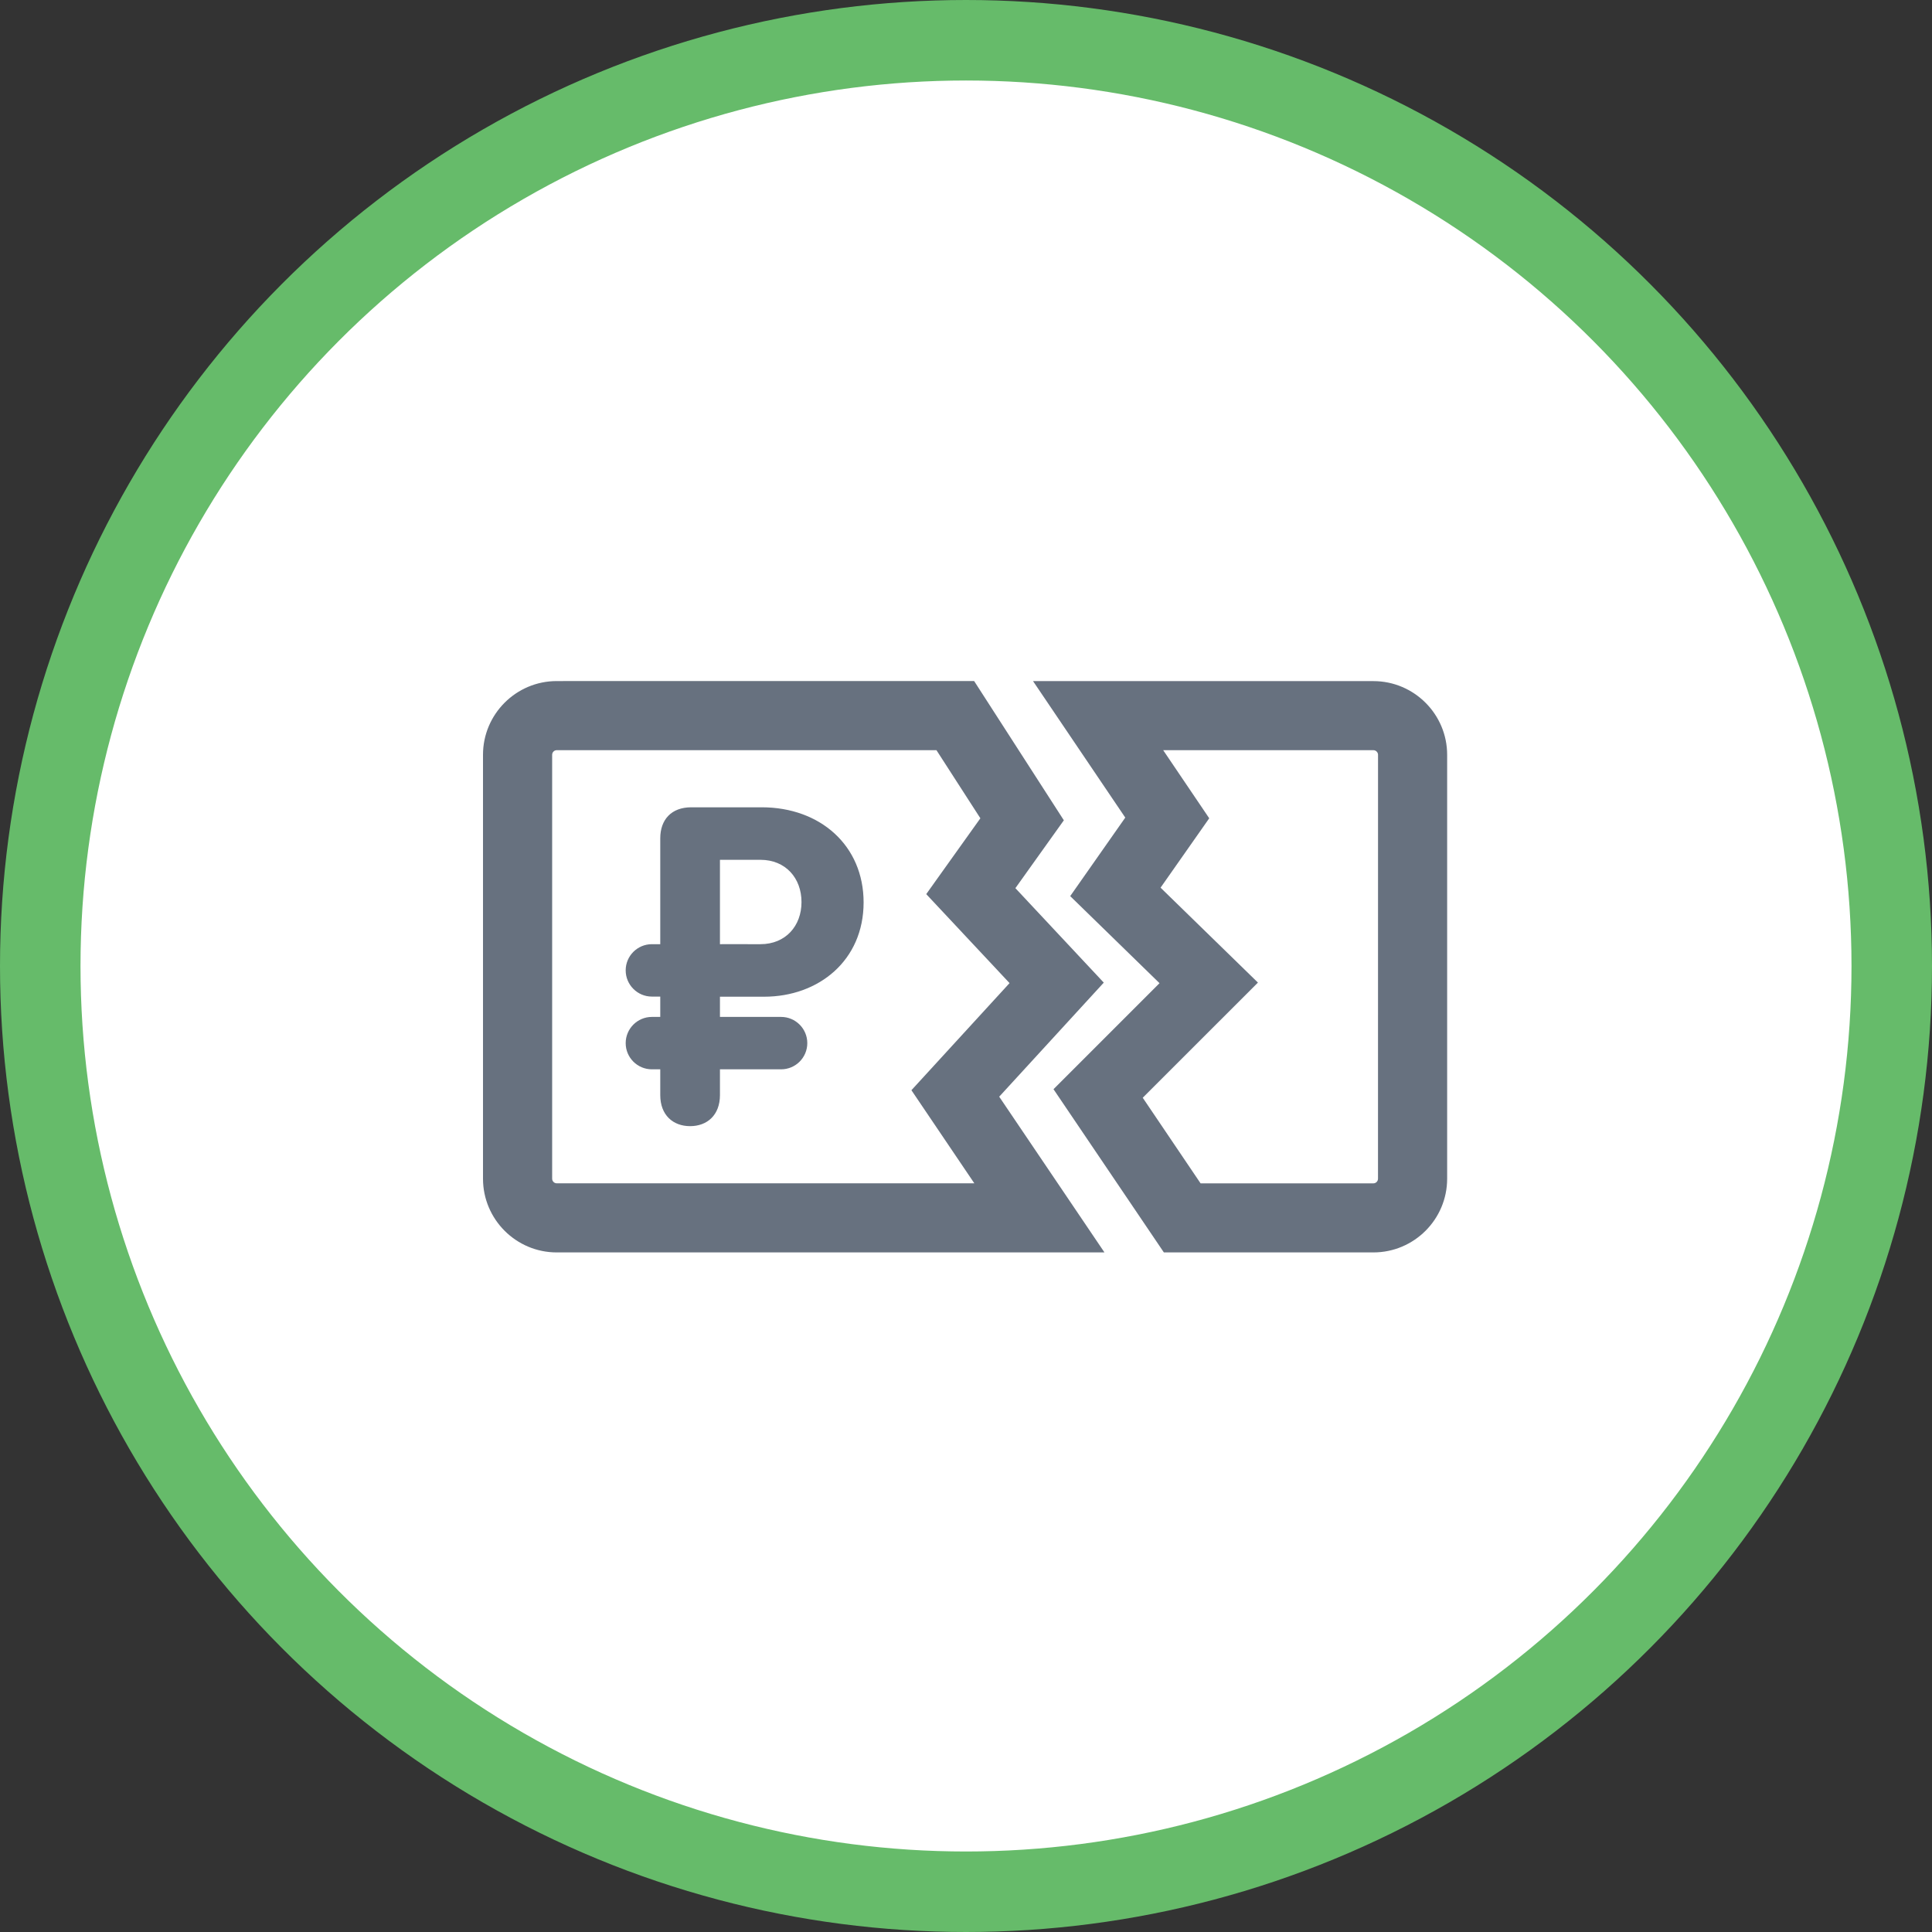
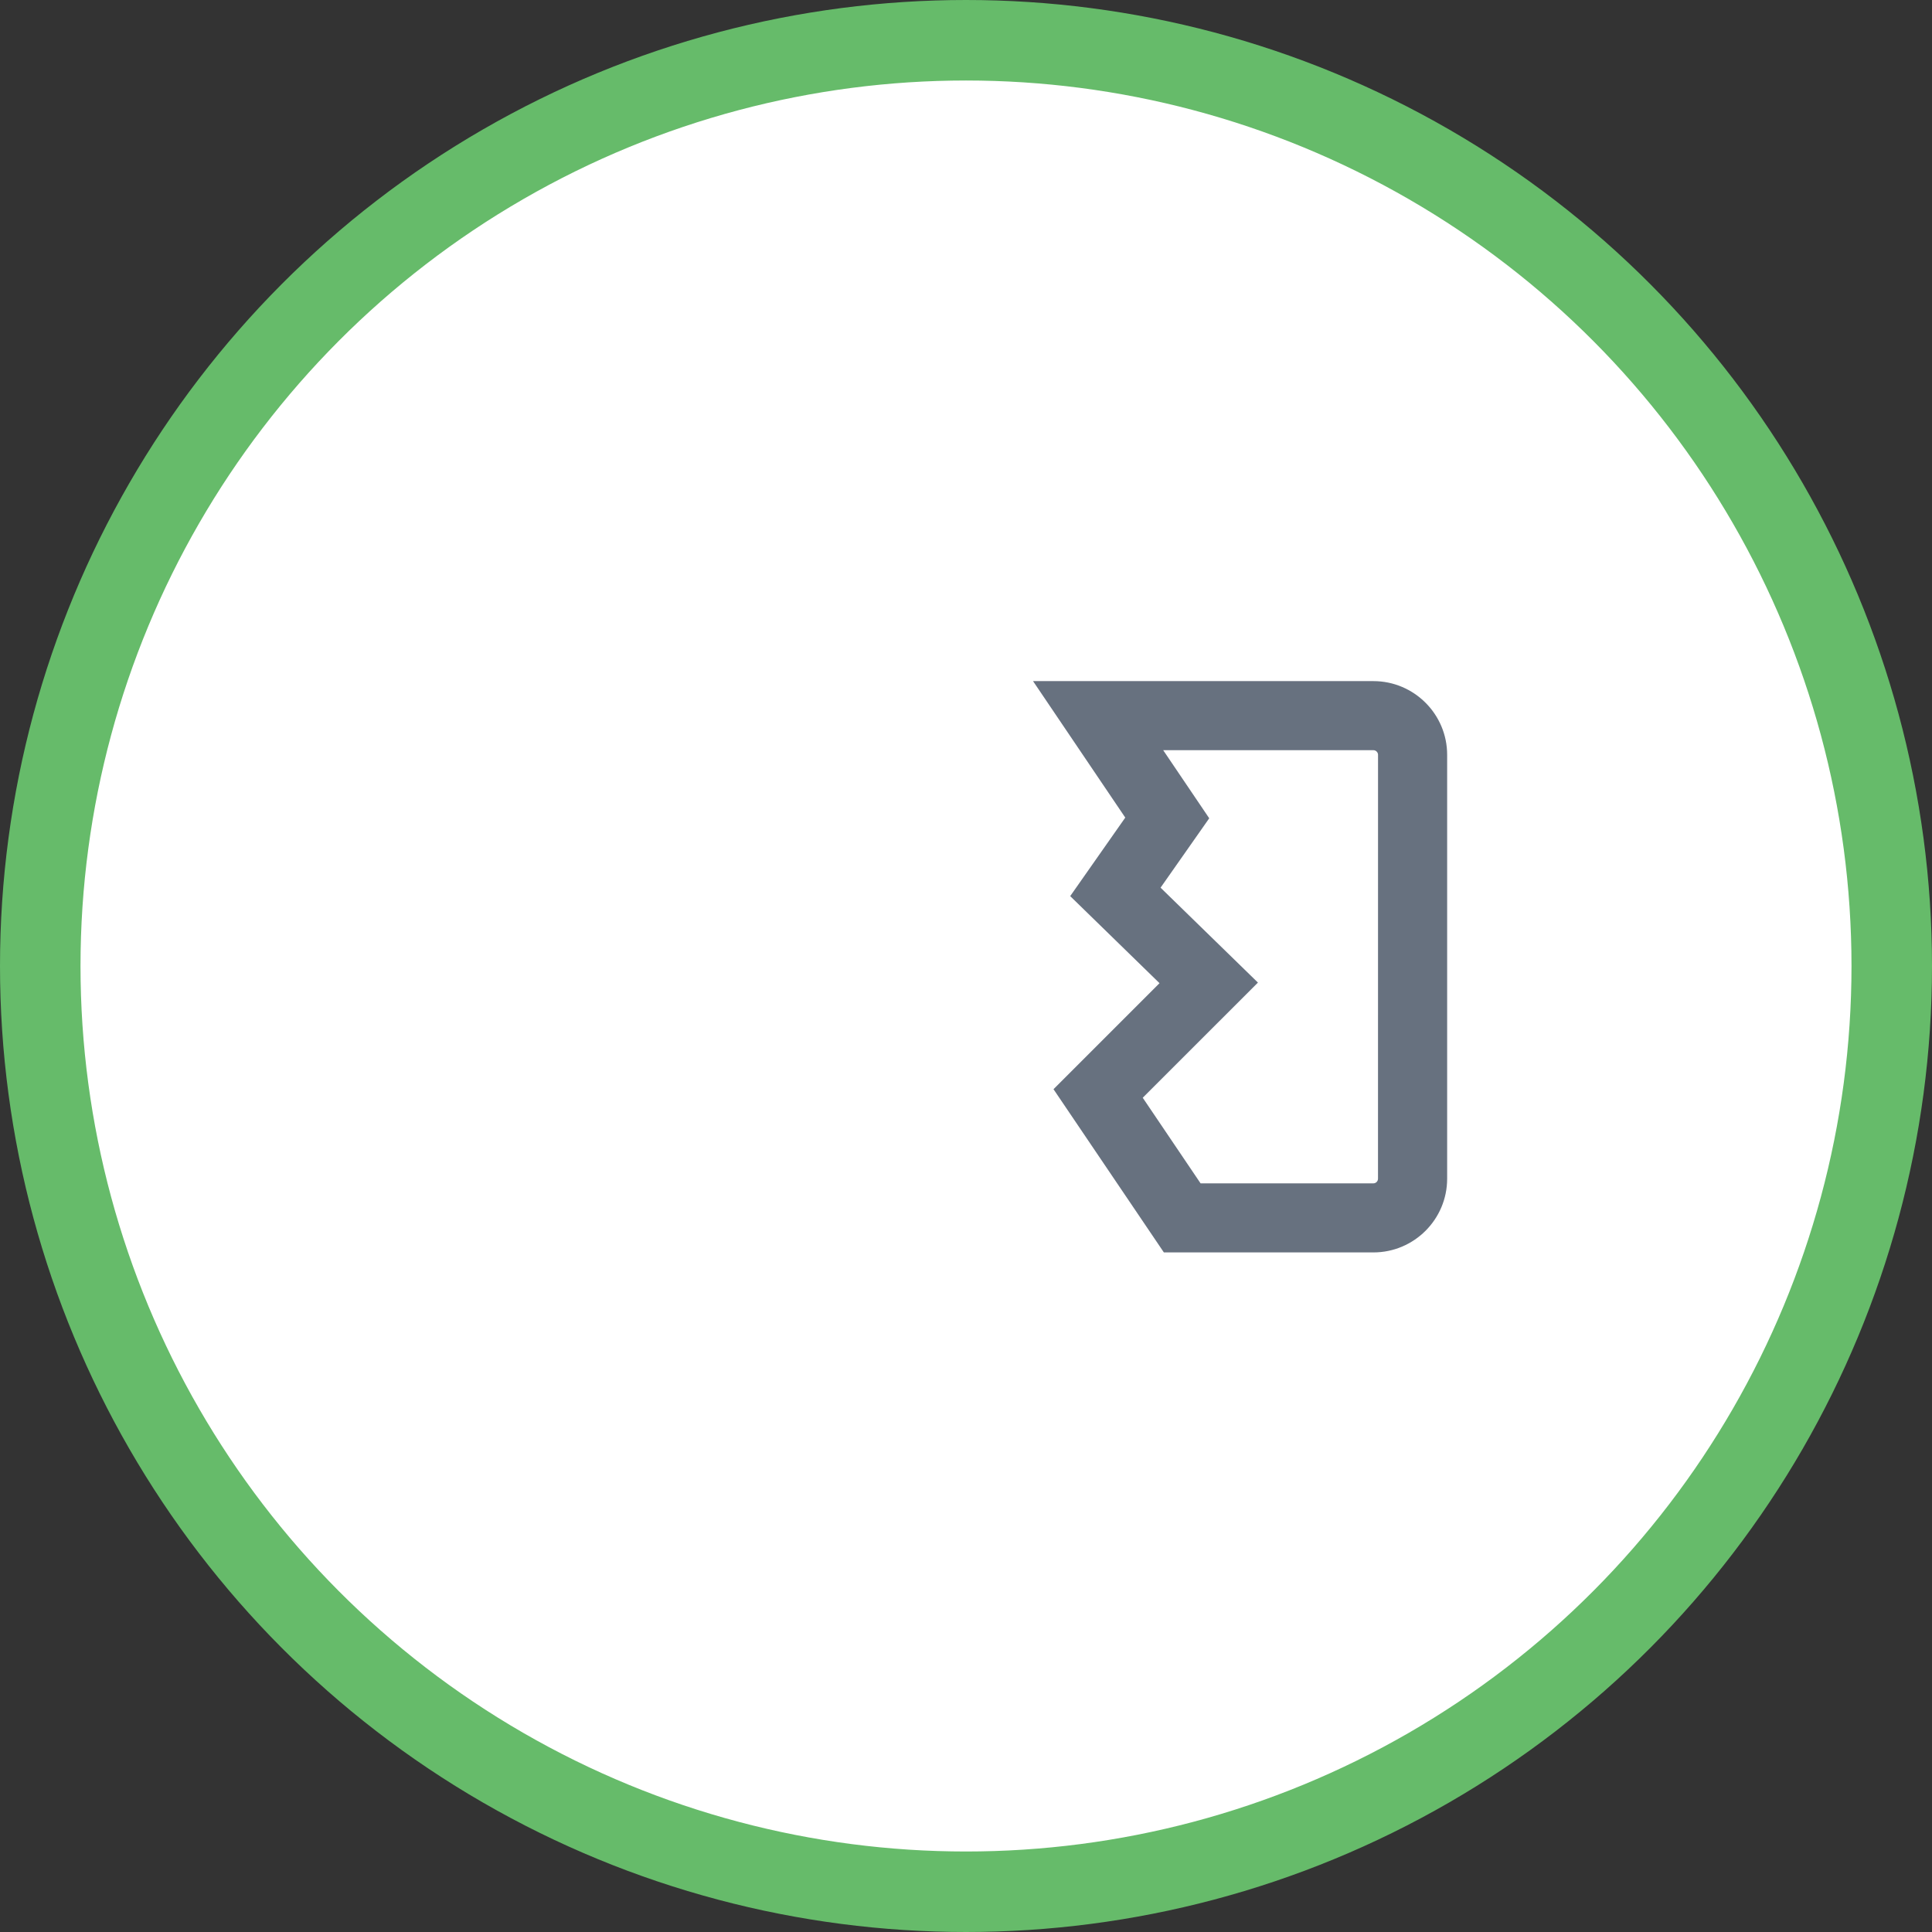
<svg xmlns="http://www.w3.org/2000/svg" width="48" height="48" viewBox="0 0 48 48" fill="none">
  <rect x="0" y="0" width="48" height="48" fill="#333333" stroke="none" />
  <circle cx="24" cy="24" r="23" fill="white" stroke="#66BB6A" stroke-width="2" />
-   <path d="M27.423 24.413L25.227 22.066L26.431 20.38L24.202 16.92L13.832 16.921C12.822 16.921 12 17.743 12 18.753V29.284C12 30.294 12.822 31.116 13.832 31.116H27.44L24.825 27.247L27.423 24.413ZM13.832 29.399C13.769 29.399 13.718 29.347 13.718 29.284V18.753C13.718 18.689 13.769 18.638 13.832 18.638H23.266L24.357 20.33L23.012 22.214L25.082 24.425L22.644 27.086L24.207 29.399L13.832 29.399Z" fill="#67717F" />
  <path d="M34.121 16.921H25.665L27.957 20.313L26.589 22.264L28.808 24.427L26.174 27.061L28.916 31.116H34.121C35.132 31.116 35.954 30.295 35.954 29.284L35.954 18.753C35.954 17.744 35.132 16.922 34.121 16.922L34.121 16.921ZM34.236 29.284C34.236 29.348 34.185 29.4 34.121 29.4H29.828L28.391 27.273L31.253 24.412L28.834 22.054L30.043 20.33L28.899 18.638H34.121C34.185 18.638 34.237 18.691 34.237 18.753L34.236 29.284L34.236 29.284Z" fill="#67717F" />
-   <path d="M18.925 20.057H17.174C16.68 20.057 16.404 20.364 16.404 20.828V23.458H16.196C15.837 23.458 15.545 23.749 15.545 24.108C15.545 24.468 15.837 24.76 16.196 24.76H16.404V25.265H16.196C15.837 25.265 15.545 25.557 15.545 25.916C15.545 26.276 15.837 26.567 16.196 26.567H16.404V27.208C16.404 27.703 16.72 27.979 17.146 27.979C17.57 27.979 17.887 27.703 17.887 27.208V26.567H19.406C19.765 26.567 20.057 26.276 20.057 25.916C20.057 25.557 19.765 25.265 19.406 25.265H17.887V24.763H18.984C20.339 24.763 21.456 23.863 21.456 22.42C21.456 21.007 20.378 20.057 18.925 20.057V20.057ZM18.895 23.458H18.577V23.457L17.887 23.458V21.362H18.895C19.518 21.362 19.913 21.817 19.913 22.411C19.914 23.004 19.518 23.458 18.895 23.458L18.895 23.458Z" fill="#67717F" />
</svg>